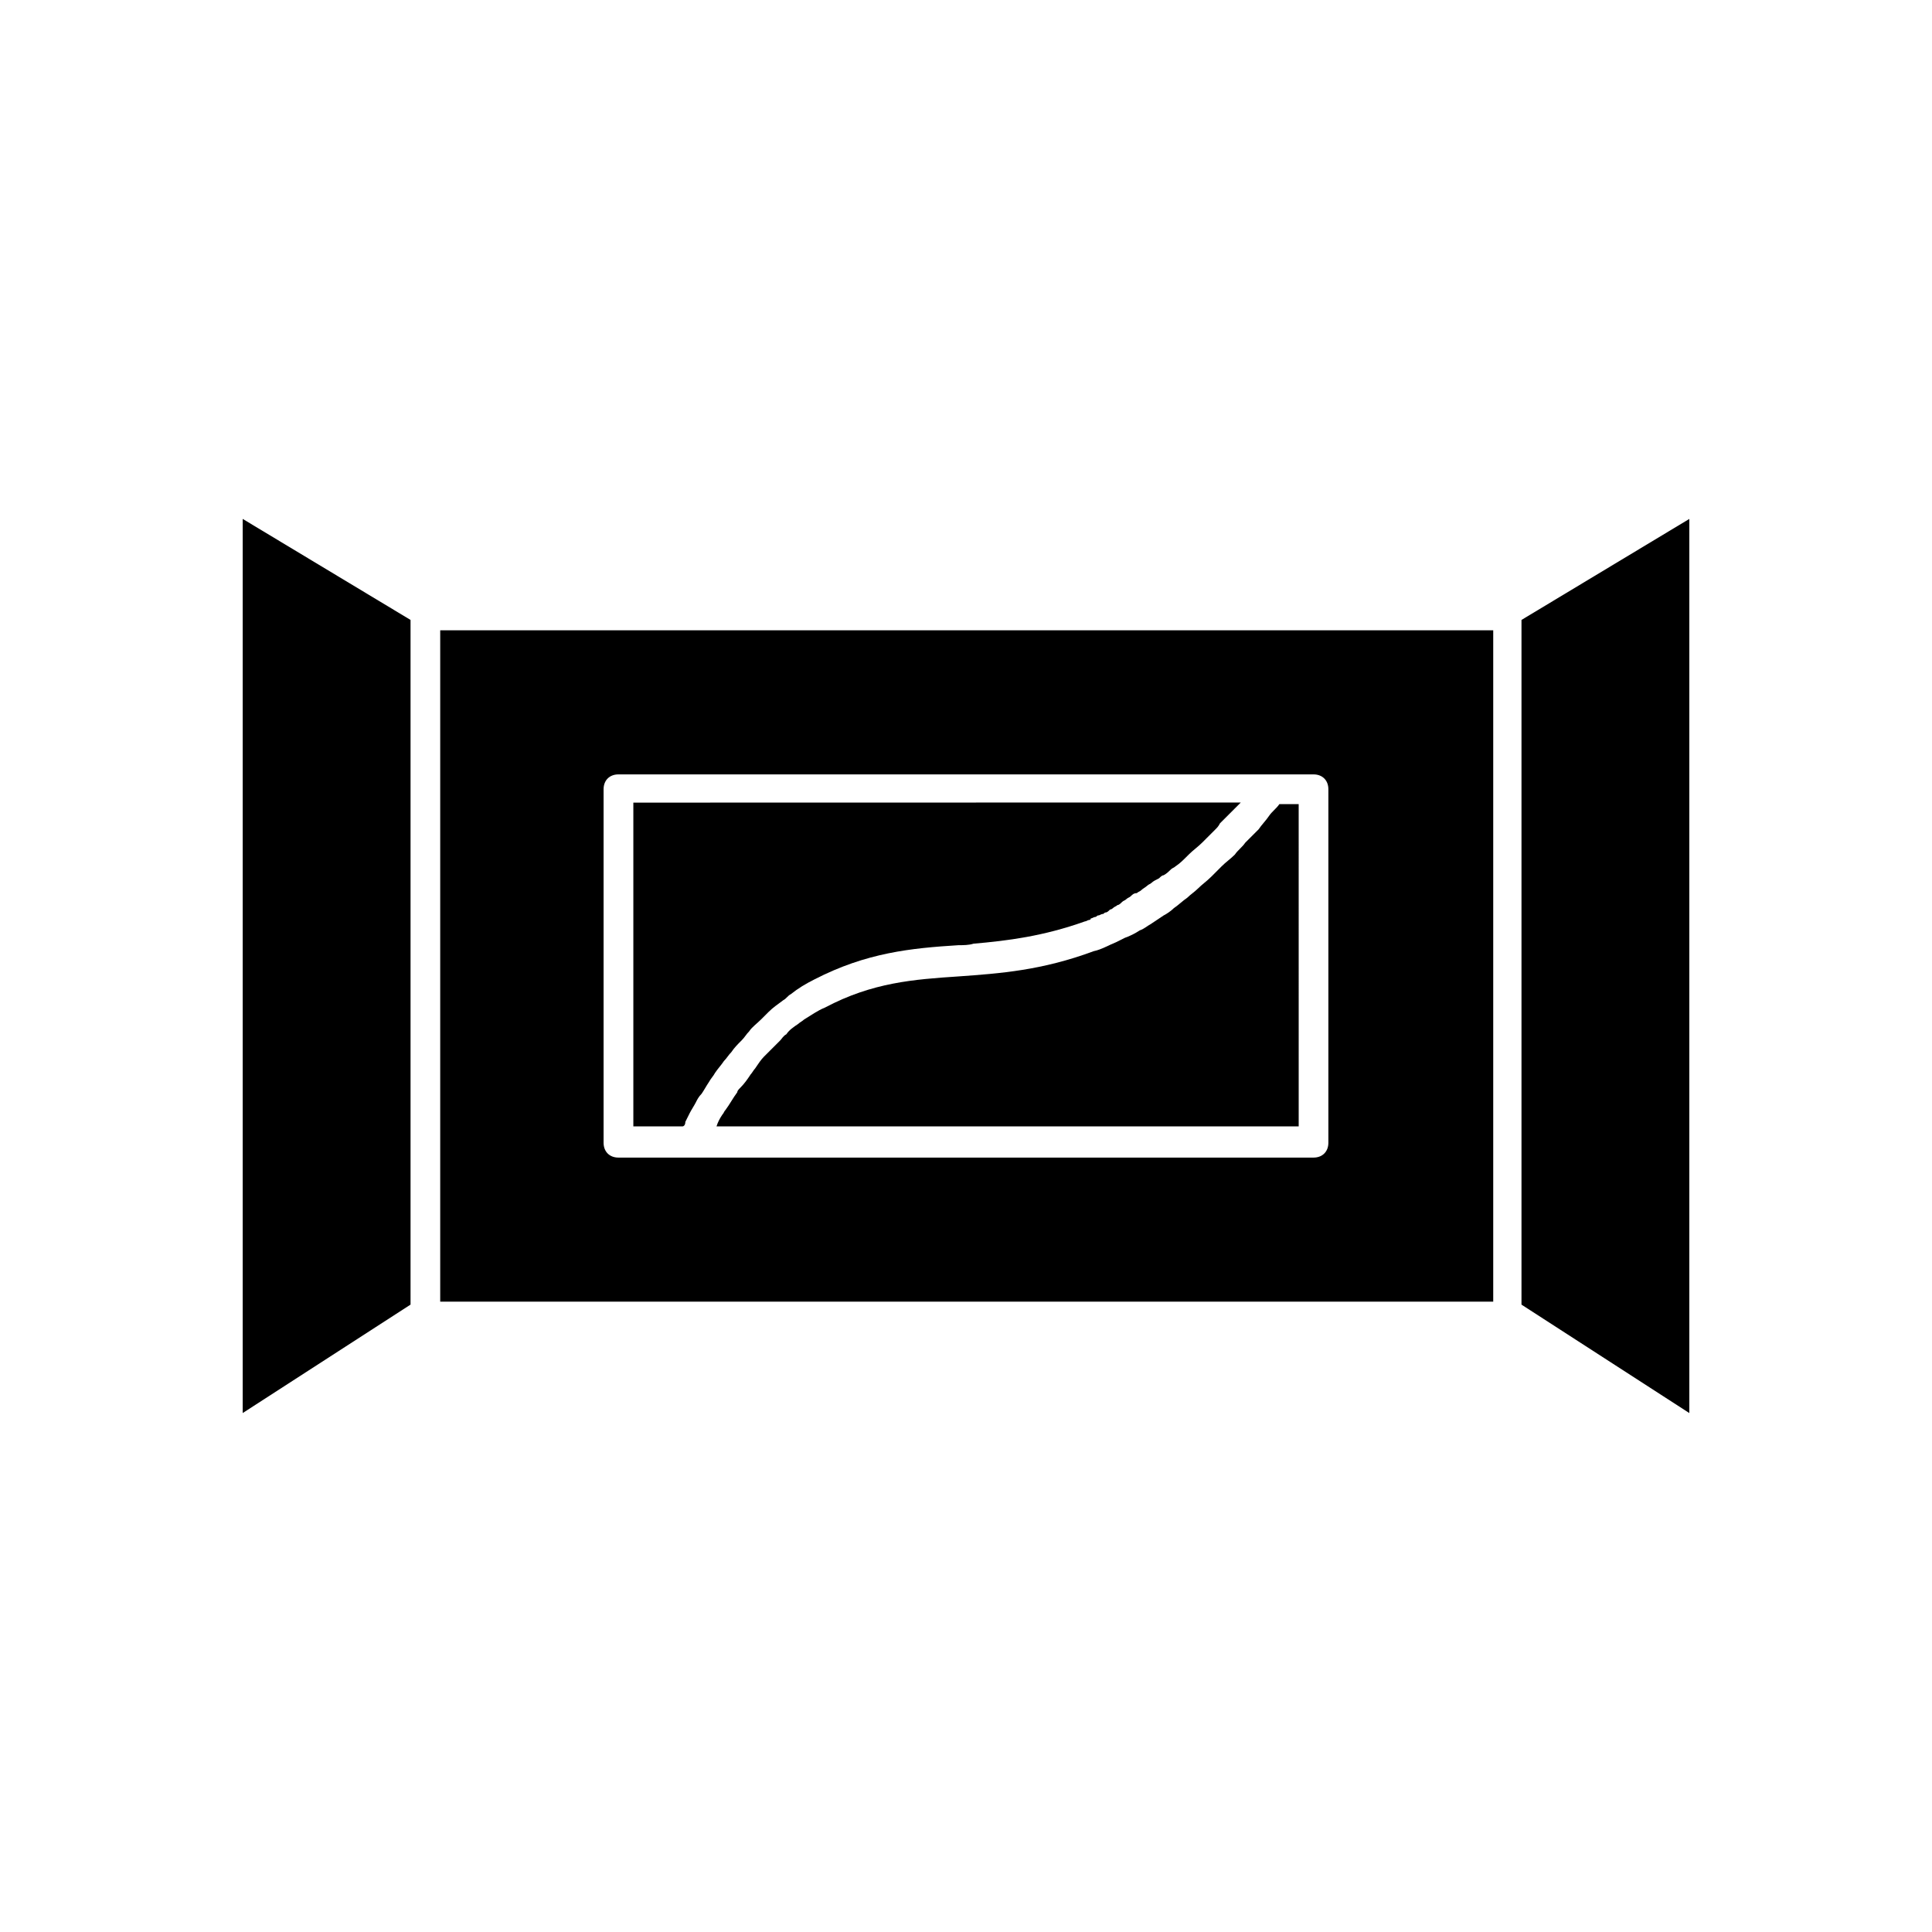
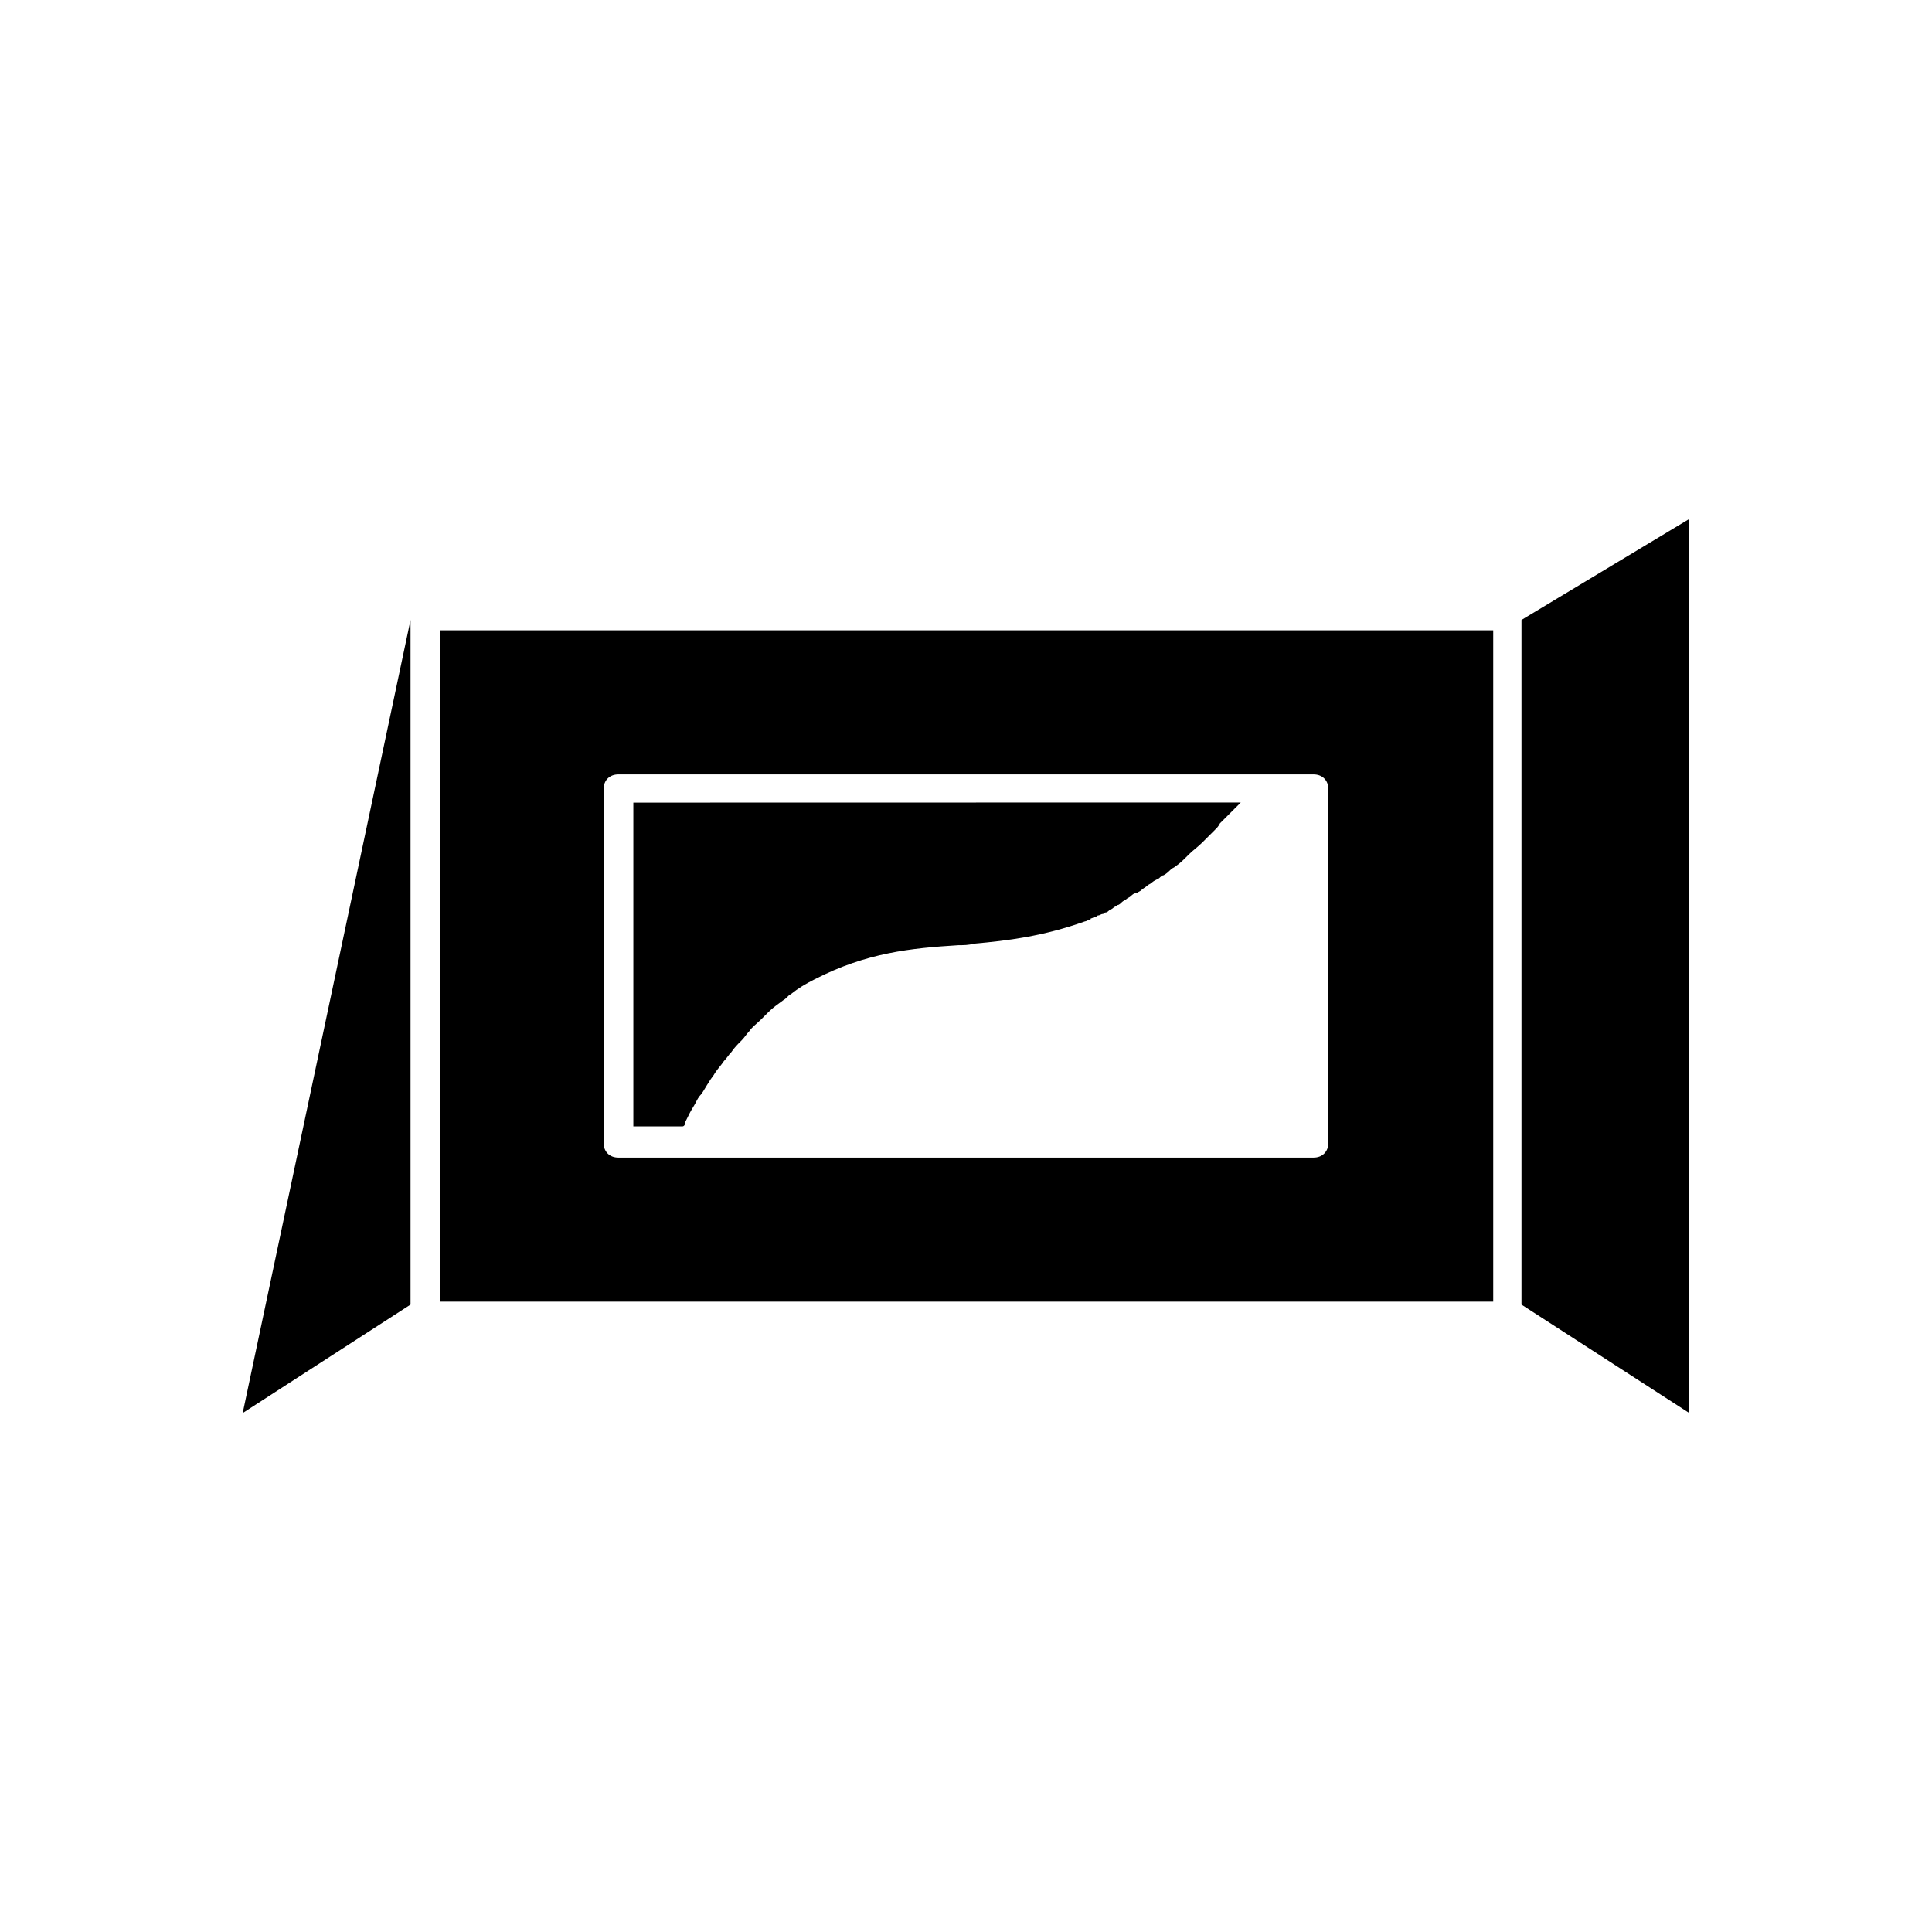
<svg xmlns="http://www.w3.org/2000/svg" fill="#000000" width="800px" height="800px" version="1.1" viewBox="144 144 512 512">
  <g>
    <path d="m325.61 441.33c0.395-0.789 0.789-1.574 1.18-2.363 0.395-0.789 1.18-1.969 1.574-2.754 0.395-0.789 0.789-1.574 1.574-2.363 0.789-1.18 1.18-1.969 1.969-3.148 0.395-0.789 1.18-1.574 1.574-2.363 0.789-1.18 1.574-1.969 2.363-3.148 0.789-0.789 1.18-1.574 1.969-2.363 0.789-1.18 1.574-1.969 2.754-3.148 0.789-0.789 1.18-1.574 1.969-2.363 0.789-1.18 1.969-1.969 3.148-3.148l1.969-1.969c1.18-1.18 2.363-1.969 3.938-3.148 0.789-0.395 1.18-1.18 1.969-1.574 1.969-1.574 3.938-2.754 6.297-3.938 13.777-7.086 25.586-8.266 38.18-9.055 1.18 0 2.754 0 3.938-0.395 9.055-0.789 18.5-1.969 29.52-5.902 0.395 0 0.789-0.395 1.18-0.395 0 0 0.395 0 0.395-0.395 0.395 0 0.789-0.395 1.18-0.395 0.395 0 0.395-0.395 0.789-0.395 0.395 0 0.789-0.395 1.18-0.395 0.395 0 0.395-0.395 0.789-0.395 0.395 0 0.789-0.395 1.18-0.789 0.395 0 0.789-0.395 0.789-0.395 0.395-0.395 0.789-0.395 1.18-0.789 0.395 0 0.789-0.395 1.18-0.789 0.395-0.395 0.789-0.395 1.18-0.789 0.395-0.395 0.789-0.395 1.18-0.789 0.395-0.395 0.789-0.789 1.574-0.789 0.395-0.395 0.789-0.395 1.18-0.789 0.395-0.395 1.18-0.789 1.574-1.18 0.395-0.395 0.789-0.395 1.18-0.789 0.395-0.395 1.18-0.789 1.969-1.18 0.395-0.395 0.789-0.789 1.18-0.789 0.789-0.395 1.574-1.18 1.969-1.574 0.395-0.395 0.789-0.395 1.18-0.789 1.18-0.789 1.969-1.574 3.148-2.754l0.395-0.395c1.18-1.18 2.363-1.969 3.543-3.148 0.395-0.395 0.789-0.789 1.18-1.18 0.789-0.789 1.574-1.574 2.363-2.363 0.395-0.395 0.789-0.789 1.18-1.574 0.789-0.789 1.574-1.574 2.363-2.363 0.395-0.395 1.18-1.18 1.574-1.574 0.395-0.395 1.18-1.18 1.574-1.574l-160.98 0.031v85.805h12.988c0.395 0 0.789-0.395 0.789-1.18z" />
-     <path d="m467.7 373.63c-0.789 0.789-1.969 1.969-2.754 2.754-1.18 1.18-2.363 1.969-3.543 3.148-0.789 0.789-1.969 1.574-2.754 2.363-1.18 0.789-2.363 1.969-3.543 2.754-0.789 0.789-1.969 1.574-2.754 1.969-1.18 0.789-2.363 1.574-3.543 2.363-0.789 0.395-1.574 1.18-2.754 1.574-1.18 0.789-2.754 1.574-3.938 1.969-0.789 0.395-1.574 0.789-2.363 1.18-1.969 0.789-3.938 1.969-5.902 2.363-13.777 5.117-24.797 5.902-35.816 6.691-11.809 0.789-22.828 1.574-35.426 8.266-1.969 0.789-3.543 1.969-5.512 3.148-0.395 0.395-1.18 0.789-1.574 1.18-1.18 0.789-2.363 1.574-3.148 2.754-0.789 0.395-1.18 1.18-1.574 1.574l-2.754 2.754c-0.395 0.395-1.18 1.18-1.574 1.574-0.789 0.789-1.574 1.969-2.363 3.148-0.395 0.395-0.789 1.18-1.18 1.574-0.789 1.18-1.574 2.363-2.754 3.543-0.395 0.395-0.789 0.789-0.789 1.18-1.18 1.574-1.969 3.148-3.148 4.723-0.395 0.395-0.395 0.789-0.789 1.18-0.789 1.18-1.18 1.969-1.574 3.148h154.29l-0.004-85.406h-5.117c-0.789 1.18-1.969 1.969-2.754 3.148-0.789 1.18-1.969 2.363-2.754 3.543-1.18 1.18-2.363 2.363-3.543 3.543-0.789 1.18-1.969 1.969-2.754 3.148-1.184 1.18-2.363 1.965-3.543 3.148z" />
-     <path d="m208.32 518.47 44.477-28.734v-181.45l-44.477-26.766z" />
+     <path d="m208.32 518.47 44.477-28.734v-181.45z" />
    <path d="m547.21 308.29v181.45l44.477 28.734v-236.95z" />
    <path d="m260.66 488.95h279.06v-177.91h-279.06zm43.297-135.79c0-2.363 1.574-3.938 3.938-3.938h184.2c2.363 0 3.938 1.574 3.938 3.938v93.676c0 2.363-1.574 3.938-3.938 3.938h-184.2c-2.363 0-3.938-1.574-3.938-3.938z" />
  </g>
</svg>